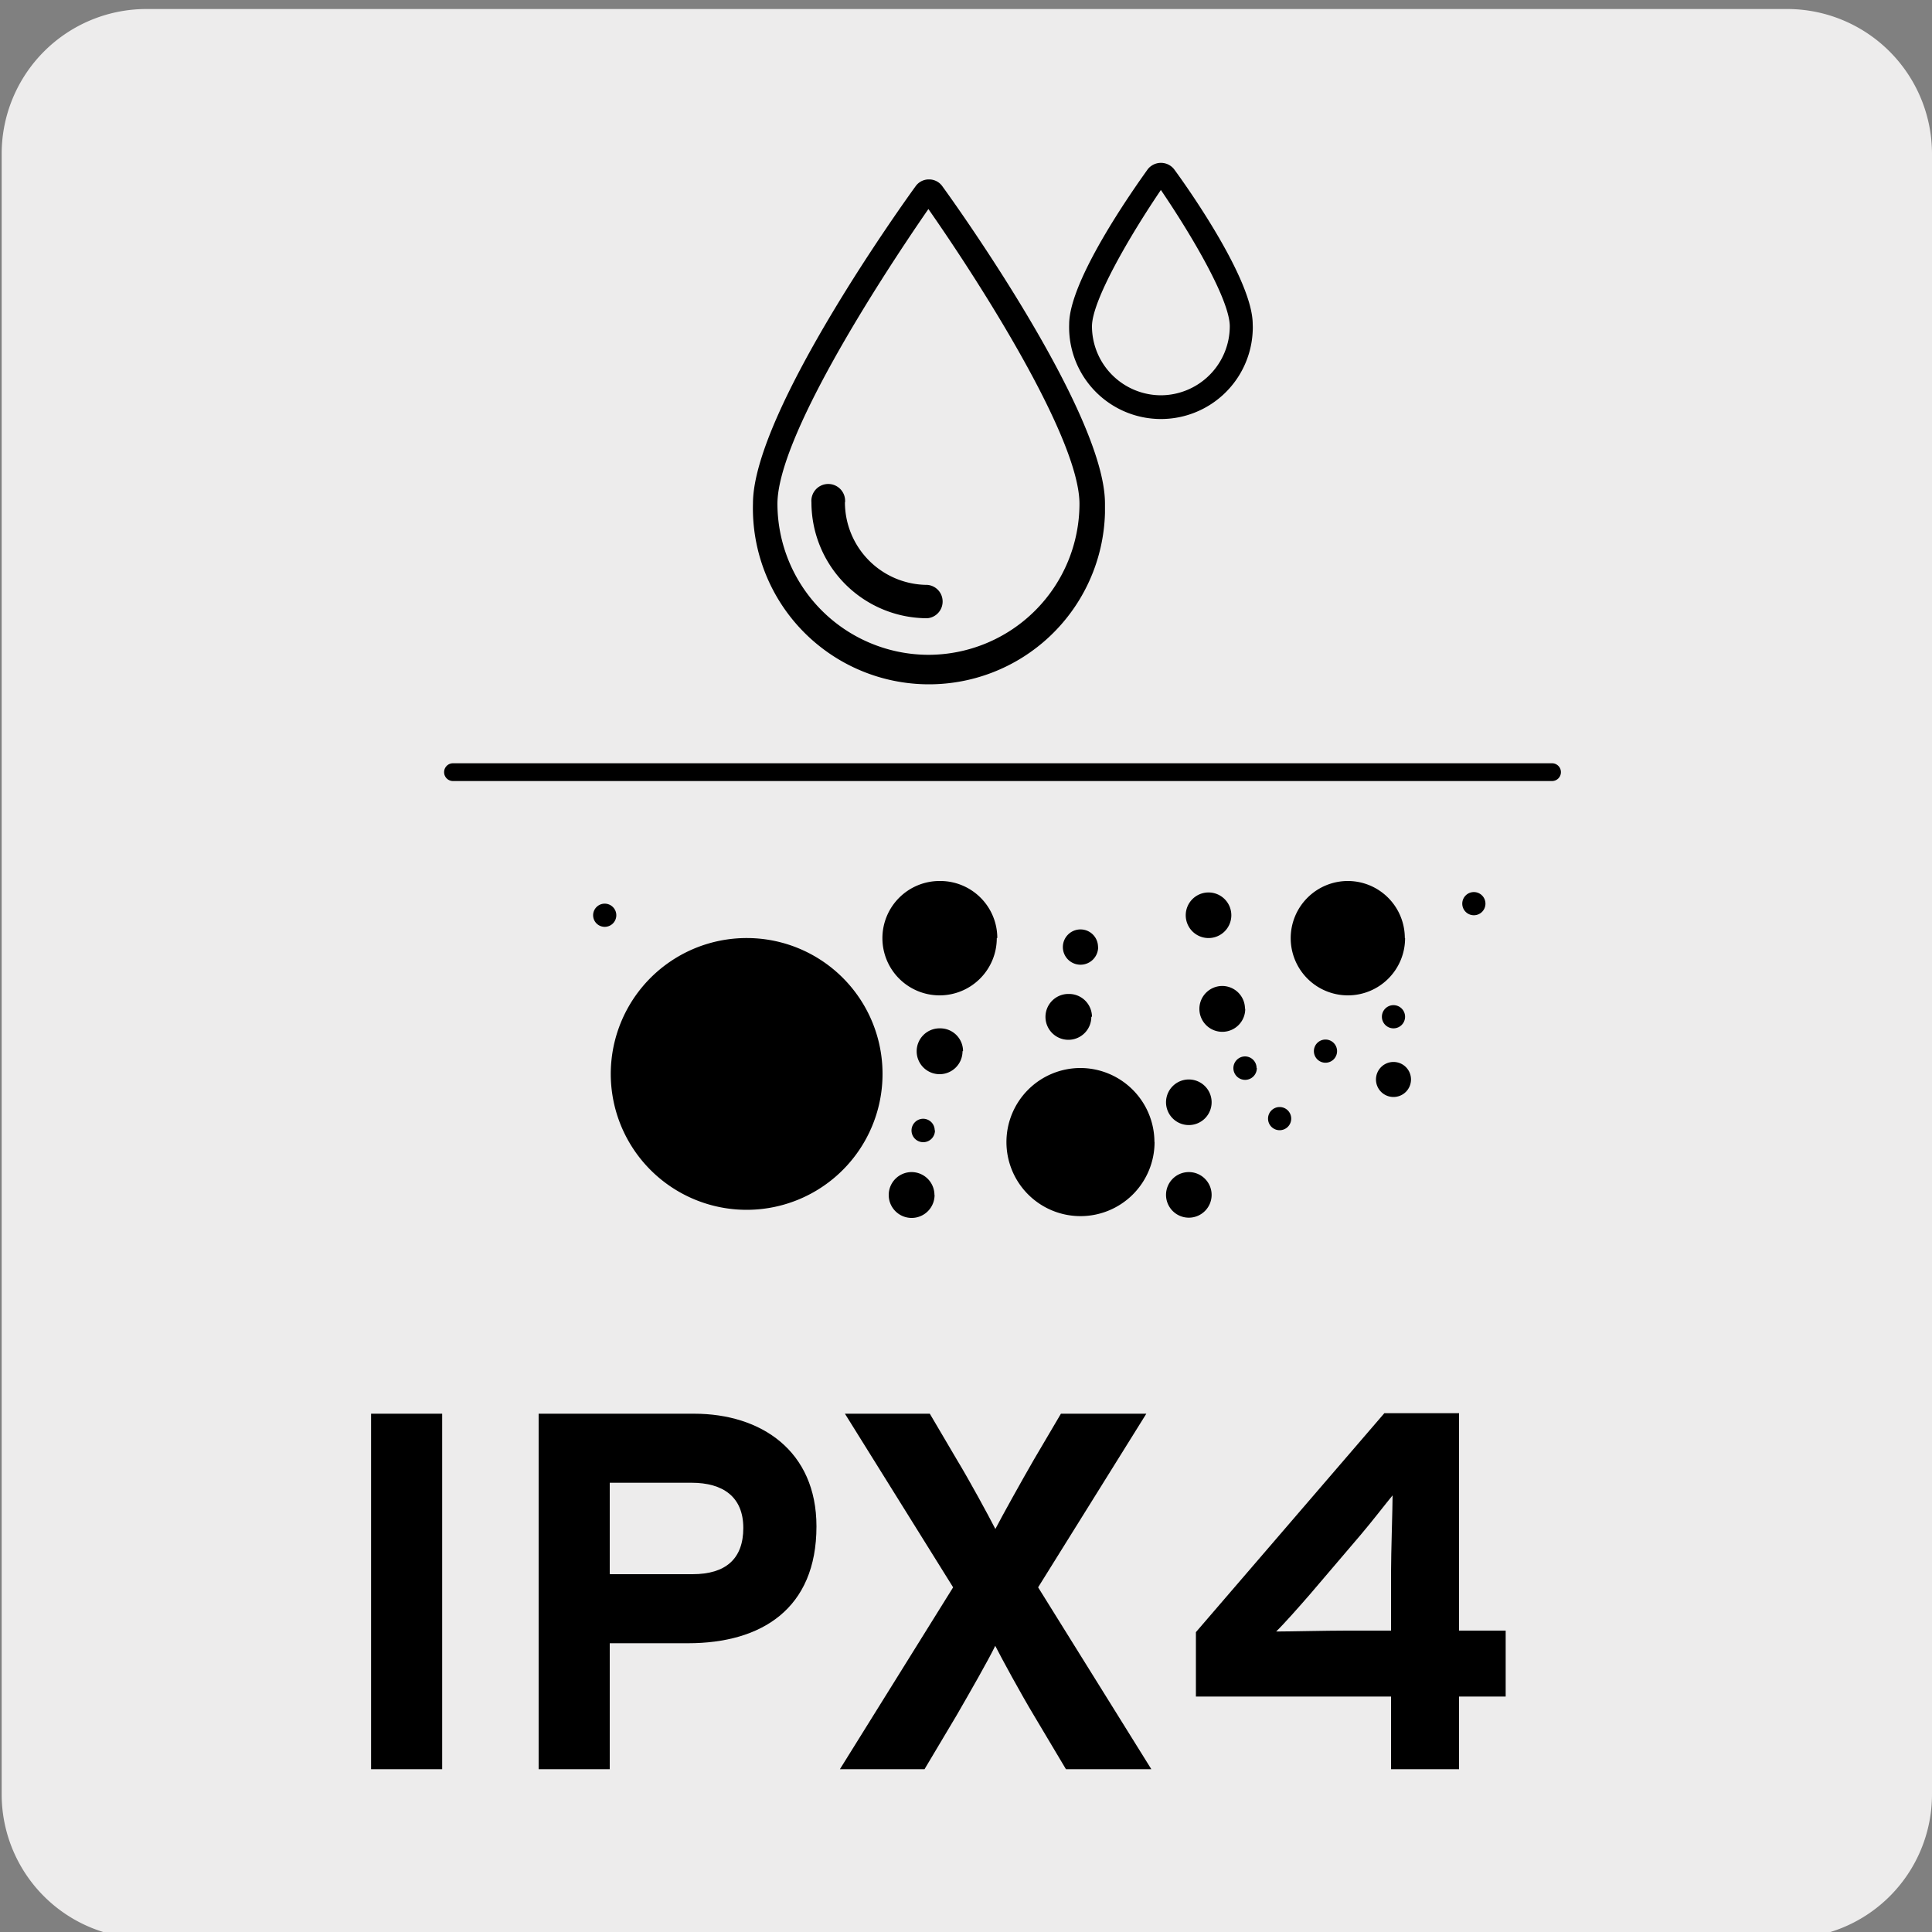
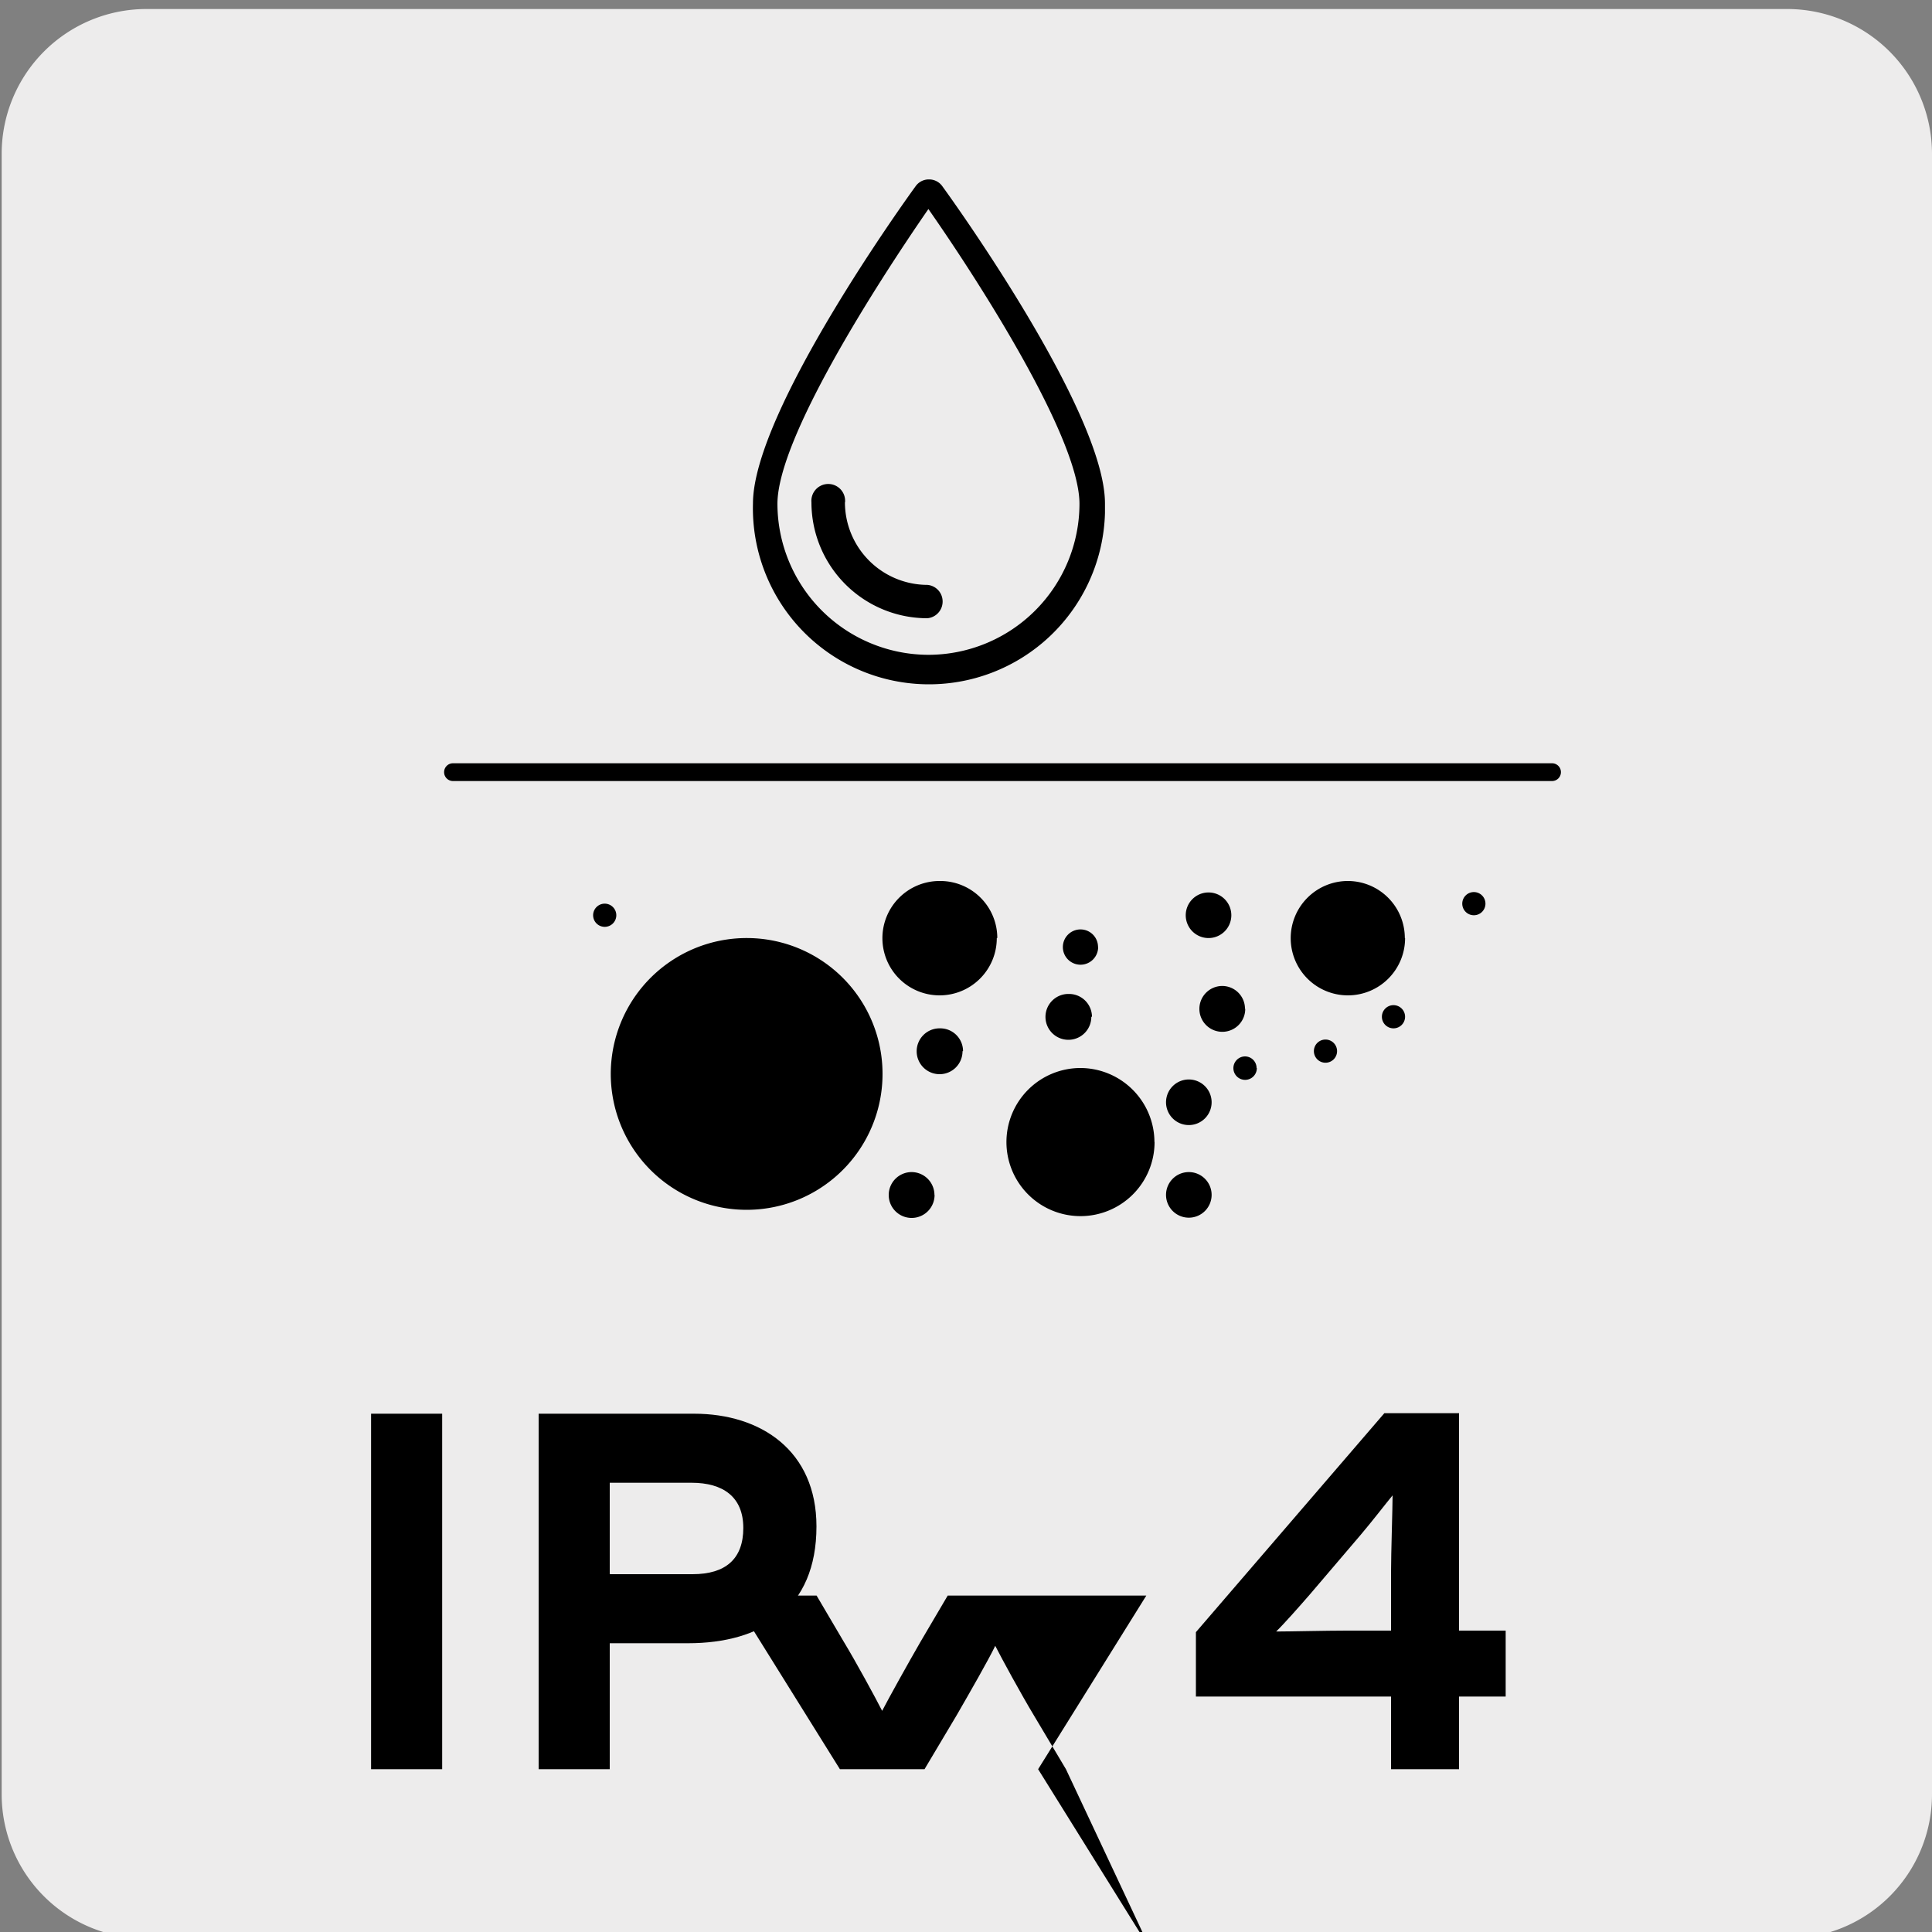
<svg xmlns="http://www.w3.org/2000/svg" viewBox="0 0 150 150">
  <rect x="0" y="0" width="150" height="150" fill="#808080" stroke="none" />
  <defs>
    <style>.cls-1{fill:#edecec;}</style>
  </defs>
  <title>18435-05FC</title>
  <g id="Capa_1" data-name="Capa 1">
    <path class="cls-1" d="M11.38.7H138.7A11.25,11.25,0,0,1,150,11.91v127.4a11.19,11.19,0,0,1-11.19,11.19H11.33A11.19,11.19,0,0,1,.13,139.32h0V11.94A11.24,11.24,0,0,1,11.37.7Z" />
  </g>
  <g id="Capa_3" data-name="Capa 3">
    <g id="Capa_3-2" data-name="Capa 3">
      <path d="M120.5,60.64H35.17a.69.69,0,1,1,0-1.38H120.5a.69.69,0,0,1,0,1.38Z" />
      <path d="M68.52,83.39A10.55,10.55,0,1,1,58,72.83h0A10.54,10.54,0,0,1,68.52,83.39" />
      <path d="M89.64,88.66a5.75,5.75,0,1,1-5.76-5.74h0a5.76,5.76,0,0,1,5.75,5.74" />
      <path d="M74.73,81.61a1.78,1.78,0,1,1-1.79-1.77H73a1.77,1.77,0,0,1,1.77,1.77" />
      <path d="M84.73,78.94a1.78,1.78,0,1,1-1.79-1.77H83a1.78,1.78,0,0,1,1.78,1.77" />
      <path d="M95.6,71.06a1.77,1.77,0,1,1-1.77-1.77h0a1.77,1.77,0,0,1,1.77,1.77" />
      <path d="M94.07,92.77A1.77,1.77,0,1,1,92.3,91h0a1.77,1.77,0,0,1,1.77,1.77" />
      <path d="M94.07,85.58a1.77,1.77,0,1,1-1.77-1.77h0a1.77,1.77,0,0,1,1.77,1.77" />
      <path d="M96.68,78.32a1.78,1.78,0,1,1-1.79-1.77h0a1.77,1.77,0,0,1,1.77,1.77" />
      <path d="M72.56,92.77A1.78,1.78,0,1,1,70.77,91h0a1.78,1.78,0,0,1,1.78,1.77" />
      <path d="M85.26,73.52a1.37,1.37,0,1,1-1.38-1.36h0a1.36,1.36,0,0,1,1.37,1.35h0" />
-       <path d="M109.55,83.81a1.36,1.36,0,1,1-1.36-1.36,1.36,1.36,0,0,1,1.36,1.36h0" />
      <path d="M47.85,71.06a.9.9,0,1,1-.9-.9.9.9,0,0,1,.9.9h0" />
      <path d="M109.09,78.94a.9.9,0,1,1-.9-.9.9.9,0,0,1,.9.9h0" />
      <path d="M61.73,60.07a.56.56,0,1,1-.6-.59.6.6,0,0,1,.6.59" />
-       <path d="M72.59,87.76a.91.91,0,1,1-.92-.9h0a.9.9,0,0,1,.9.9h0" />
-       <path d="M100.25,86.86a.9.9,0,1,1-.9-.91.9.9,0,0,1,.9.91h0" />
      <path d="M103.81,81.61a.9.9,0,1,1-.9-.9.9.9,0,0,1,.9.9h0" />
      <path d="M97.58,82.92a.91.91,0,1,1-.92-.9h0a.9.9,0,0,1,.9.9h0" />
      <path d="M115.33,70.16a.9.9,0,1,1-.9-.9.9.9,0,0,1,.9.9h0" />
      <path d="M77.39,72.83a4.44,4.44,0,1,1-4.45-4.43H73a4.43,4.43,0,0,1,4.43,4.43h0" />
      <path d="M109.09,72.83a4.44,4.44,0,1,1-4.45-4.43h0a4.43,4.43,0,0,1,4.43,4.43h0" />
      <path d="M72.08,13.93a1.26,1.26,0,0,0-1,.54c-.52.71-12.62,17.45-12.62,24.62a13.67,13.67,0,0,0,27.33.74c0-.25,0-.5,0-.74,0-7.17-12.1-23.91-12.62-24.62a1.26,1.26,0,0,0-1-.54m0,36.91A11.75,11.75,0,0,1,60.36,39.17v-.05c0-5.06,7.65-17,11.72-22.89,4.08,5.84,11.73,17.83,11.73,22.89A11.74,11.74,0,0,1,72.08,50.84" />
      <path d="M65.61,39A1.31,1.31,0,1,0,63,39a9,9,0,0,0,9,9,1.3,1.3,0,0,0,1.18-1.41A1.29,1.29,0,0,0,72,45.41,6.42,6.42,0,0,1,65.6,39" />
-       <path d="M91.18,13.17a1.3,1.3,0,0,0-1.82-.27,1.15,1.15,0,0,0-.27.27c-1,1.4-6.08,8.55-6.08,12a7.13,7.13,0,0,0,14.25.53,4.69,4.69,0,0,0,0-.53c0-3.46-5.06-10.61-6.08-12M90.13,30.69a5.37,5.37,0,0,1-5.35-5.35c0-2,2.92-7,5.35-10.59,2.44,3.59,5.35,8.55,5.35,10.59a5.37,5.37,0,0,1-5.35,5.35" />
      <path d="M28.81,137.36v-27.6h5.52v27.6Z" />
      <path d="M53.42,127.58H47.34v9.78H41.82v-27.6H53.89c5.2,0,9.5,2.88,9.5,8.75C63.39,124.9,59.13,127.58,53.42,127.58Zm.27-12.46H47.34v7.1h6.43c2.56,0,3.94-1.18,3.94-3.59S56.14,115.12,53.69,115.12Z" />
-       <path d="M82.76,137.36l-2.49-4.18c-1-1.66-2.48-4.38-3-5.4-.47,1-2,3.67-3,5.4l-2.49,4.18H65.21L74,123.24l-8.4-13.48h6.59l2.09,3.55c1,1.65,2.48,4.38,3,5.4.52-1,2-3.67,3-5.4l2.09-3.55H89l-8.4,13.48,8.79,14.12Z" />
+       <path d="M82.76,137.36l-2.49-4.18c-1-1.66-2.48-4.38-3-5.4-.47,1-2,3.67-3,5.4l-2.49,4.18H65.21l-8.4-13.48h6.59l2.09,3.55c1,1.65,2.48,4.38,3,5.4.52-1,2-3.67,3-5.4l2.09-3.55H89l-8.4,13.48,8.79,14.12Z" />
      <path d="M113.28,131.72v5.64H108v-5.64H92.85v-5l14.63-17h5.8V126.6h3.62v5.12Zm-7.65-12.54-3.94,4.62c-.87,1-2,2.28-2.61,2.87,1,0,3.91-.07,5.48-.07H108v-4.5c0-1.58.12-5,.12-6C107.56,116.78,106.53,118.12,105.63,119.18Z" />
    </g>
  </g>
</svg>